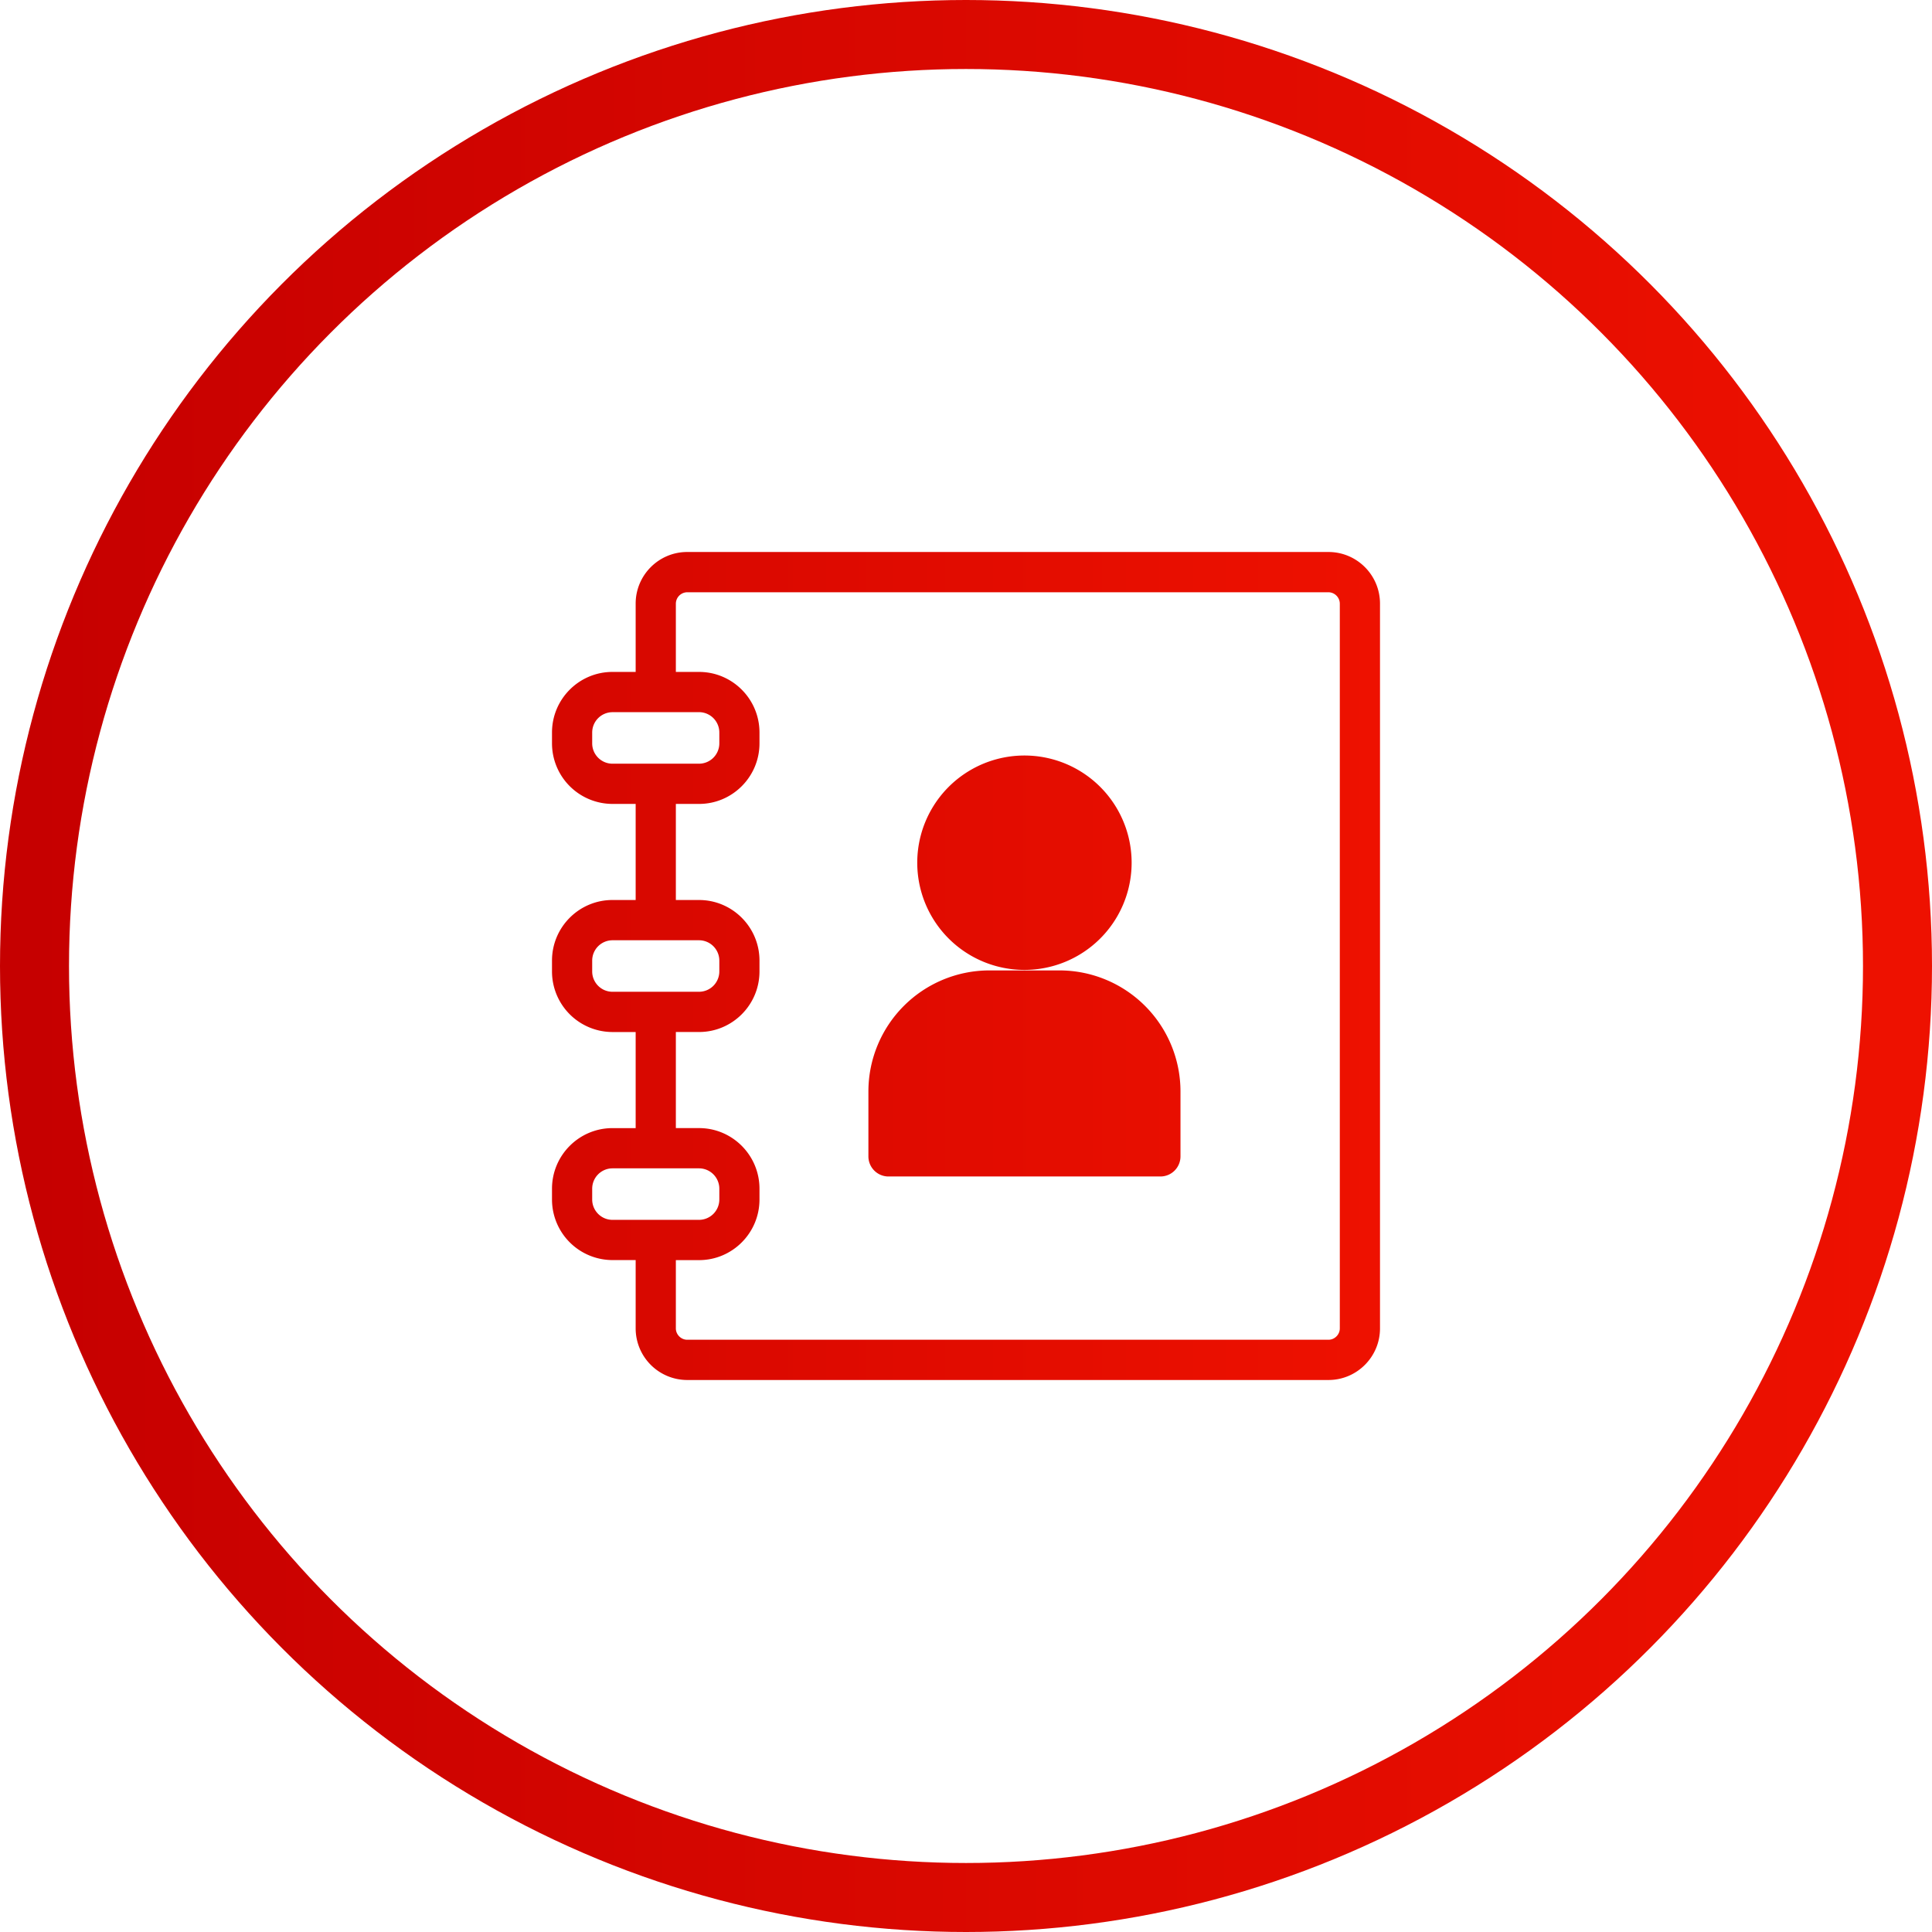
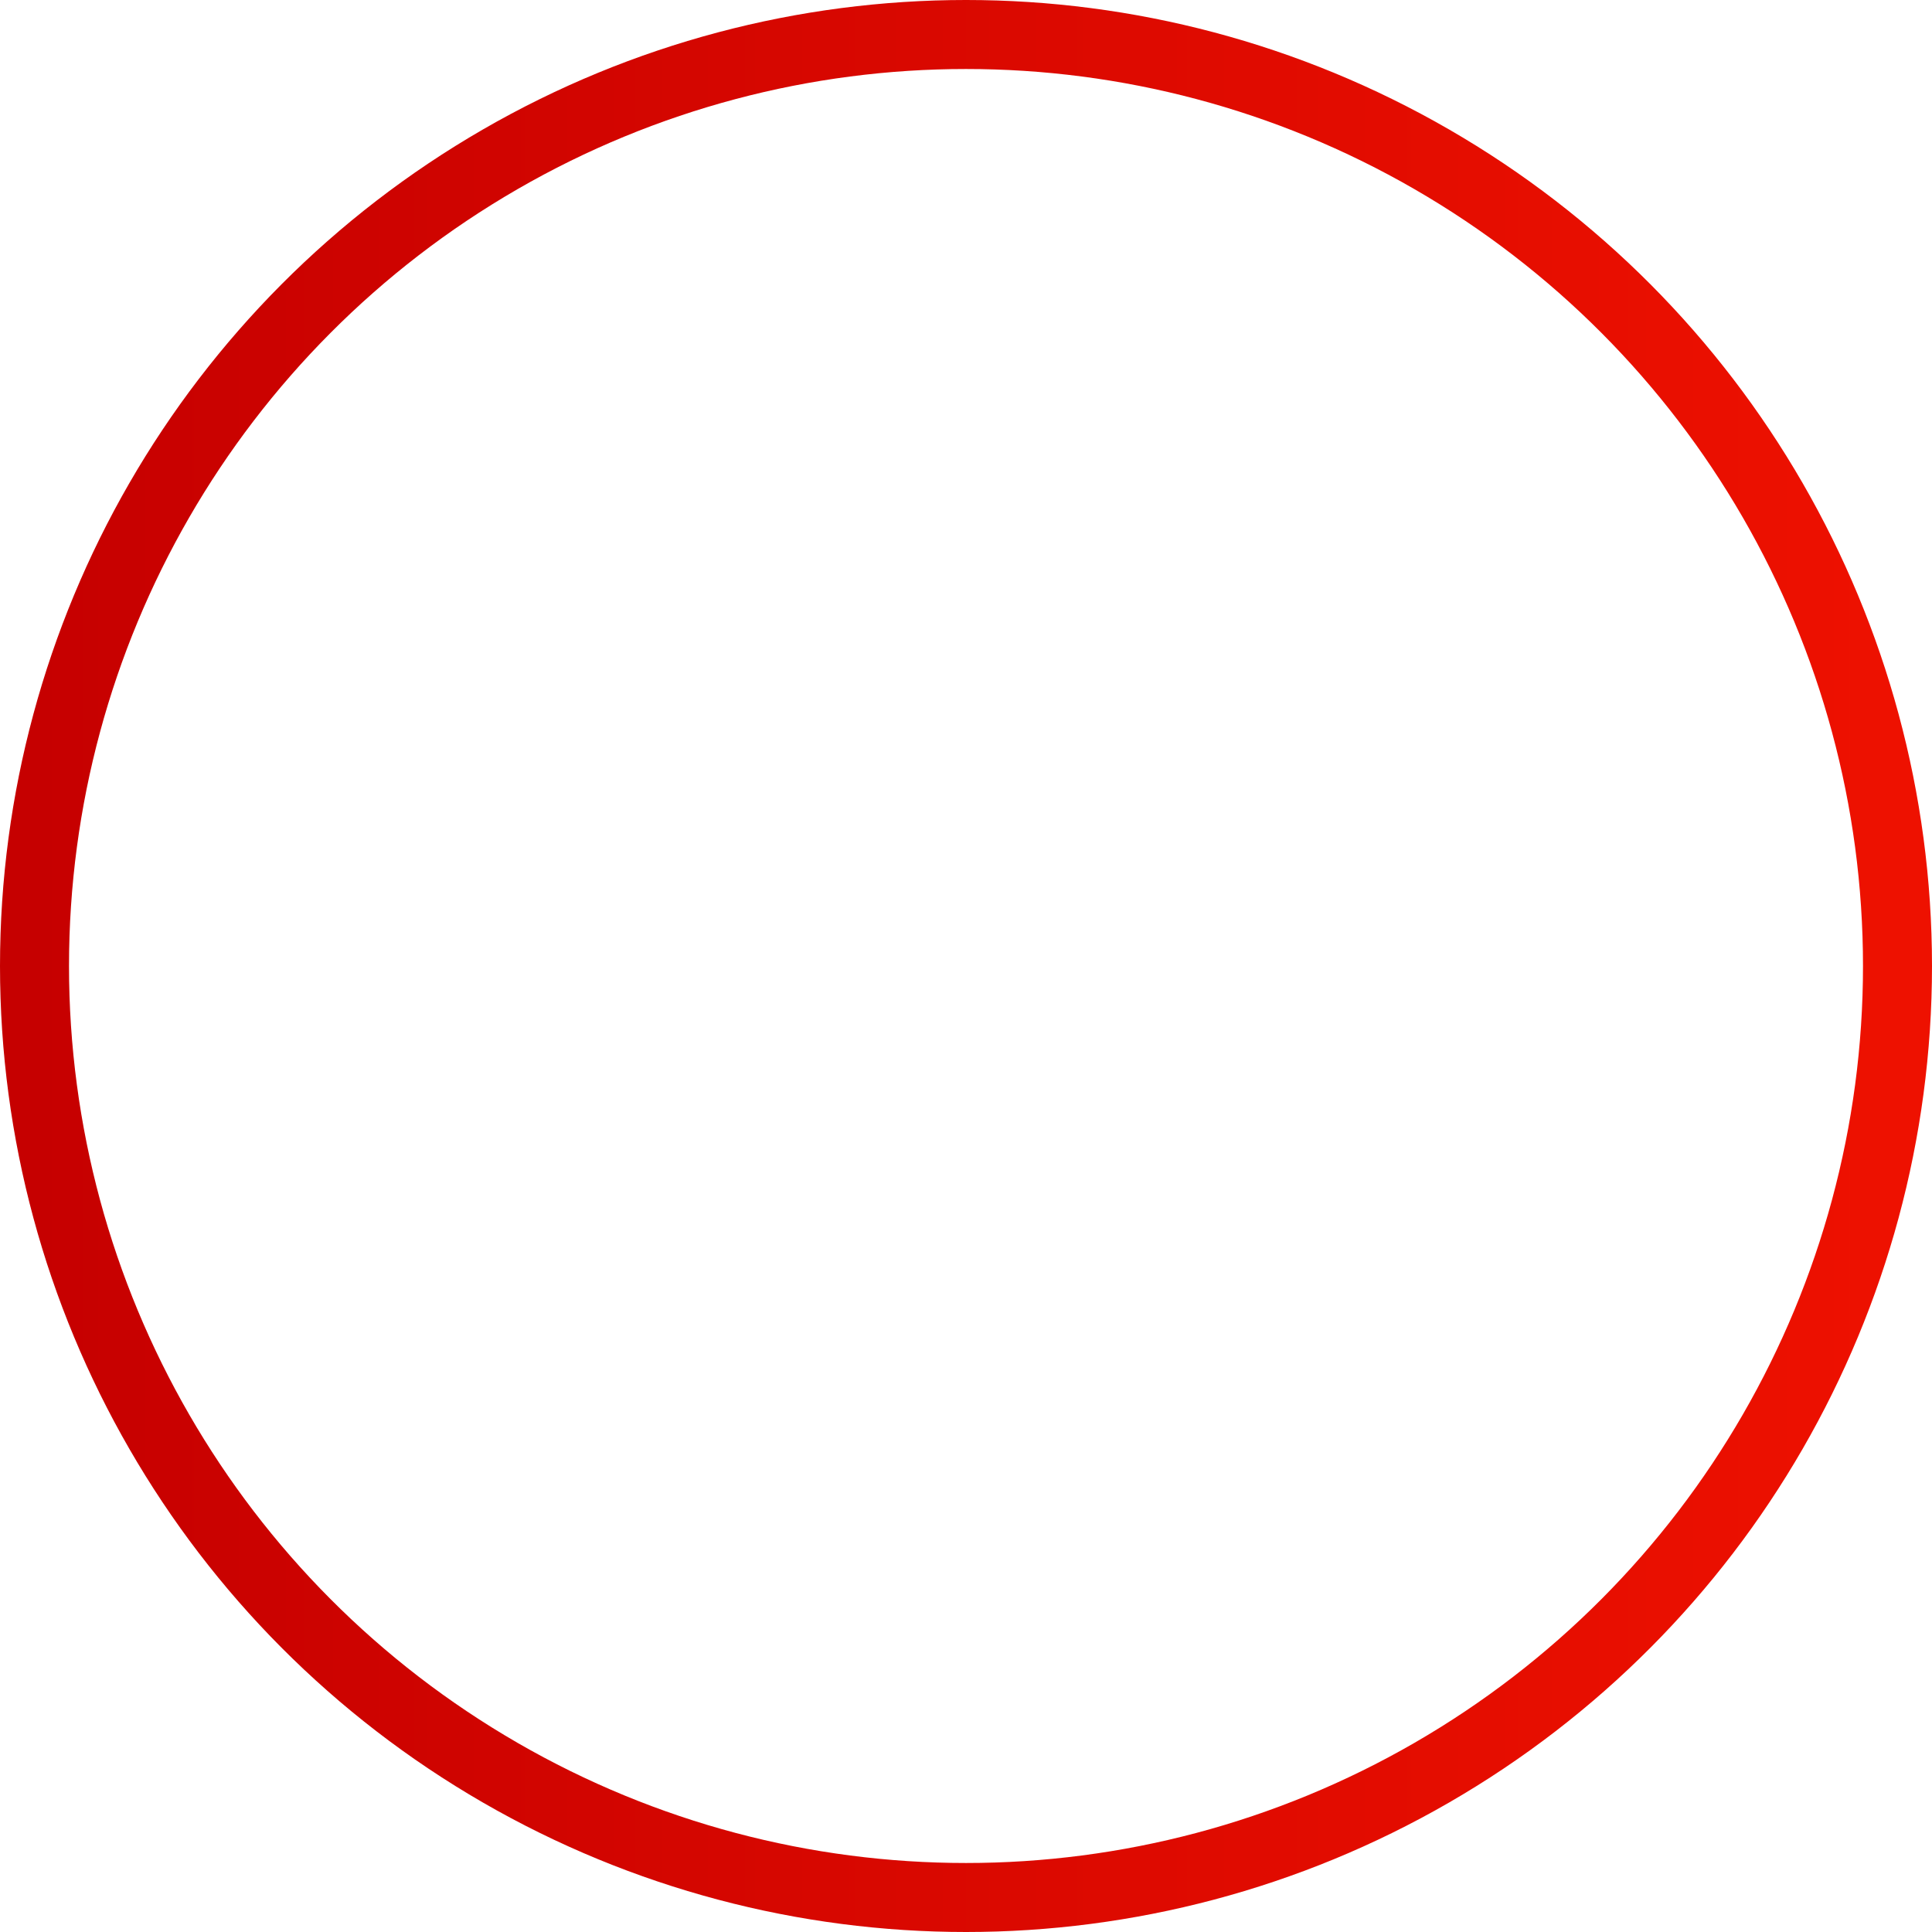
<svg xmlns="http://www.w3.org/2000/svg" width="56" height="56">
  <defs>
    <linearGradient x1="100%" y1="50%" x2="0%" y2="50%" id="a">
      <stop stop-color="#E10" offset="0%" />
      <stop stop-color="#C60000" offset="100%" />
    </linearGradient>
  </defs>
  <g fill="none" fill-rule="evenodd">
    <circle stroke="url(#a)" stroke-width="2" cx="28" cy="28" r="27" />
-     <path d="M38.507 16c.823 0 1.493.67 1.493 1.496v21.008c0 .825-.67 1.496-1.493 1.496h-18.59a1.496 1.496 0 01-1.492-1.496v-1.98h-.672A1.756 1.756 0 0116 34.769v-.313c0-.97.786-1.757 1.753-1.757h.672v-2.785h-.672A1.756 1.756 0 0116 28.157v-.314c0-.969.786-1.756 1.753-1.756h.672v-2.785h-.672A1.756 1.756 0 0116 21.546v-.314c0-.969.786-1.756 1.753-1.756h.672v-1.98c0-.825.67-1.496 1.493-1.496zm0 1.167h-18.59a.333.333 0 00-.327.33v1.979h.672c.966 0 1.752.787 1.752 1.756v.314c0 .968-.785 1.756-1.752 1.756h-.672v2.785h.672c.966 0 1.752.787 1.752 1.756v.314c0 .969-.785 1.756-1.752 1.756h-.672v2.785h.672c.966 0 1.752.788 1.752 1.757v.313c0 .969-.785 1.757-1.752 1.757h-.672v1.979c0 .178.15.329.328.329h18.59c.177 0 .327-.15.327-.329V17.496a.333.333 0 00-.328-.329zM20.262 33.865h-2.51a.59.59 0 00-.587.59v.313c0 .325.263.59.588.59h2.509a.59.59 0 00.588-.59v-.314a.59.59 0 00-.588-.589zm10.453-5.737a3.51 3.51 0 013.502 3.51v1.879c0 .323-.26.584-.583.584h-7.88a.583.583 0 01-.583-.584v-1.88a3.51 3.51 0 013.502-3.509zm-10.453-.874h-2.51a.59.59 0 00-.587.59v.313c0 .325.263.59.588.59h2.509a.59.59 0 00.588-.59v-.314a.59.59 0 00-.588-.589zm9.432-5.355a3.107 3.107 0 010 6.214 3.107 3.107 0 010-6.214zm-9.432-1.256h-2.51a.59.59 0 00-.587.59v.313c0 .325.263.59.588.59h2.509a.59.59 0 00.588-.59v-.314a.59.59 0 00-.588-.59z" fill="url(#a)" />
  </g>
</svg>